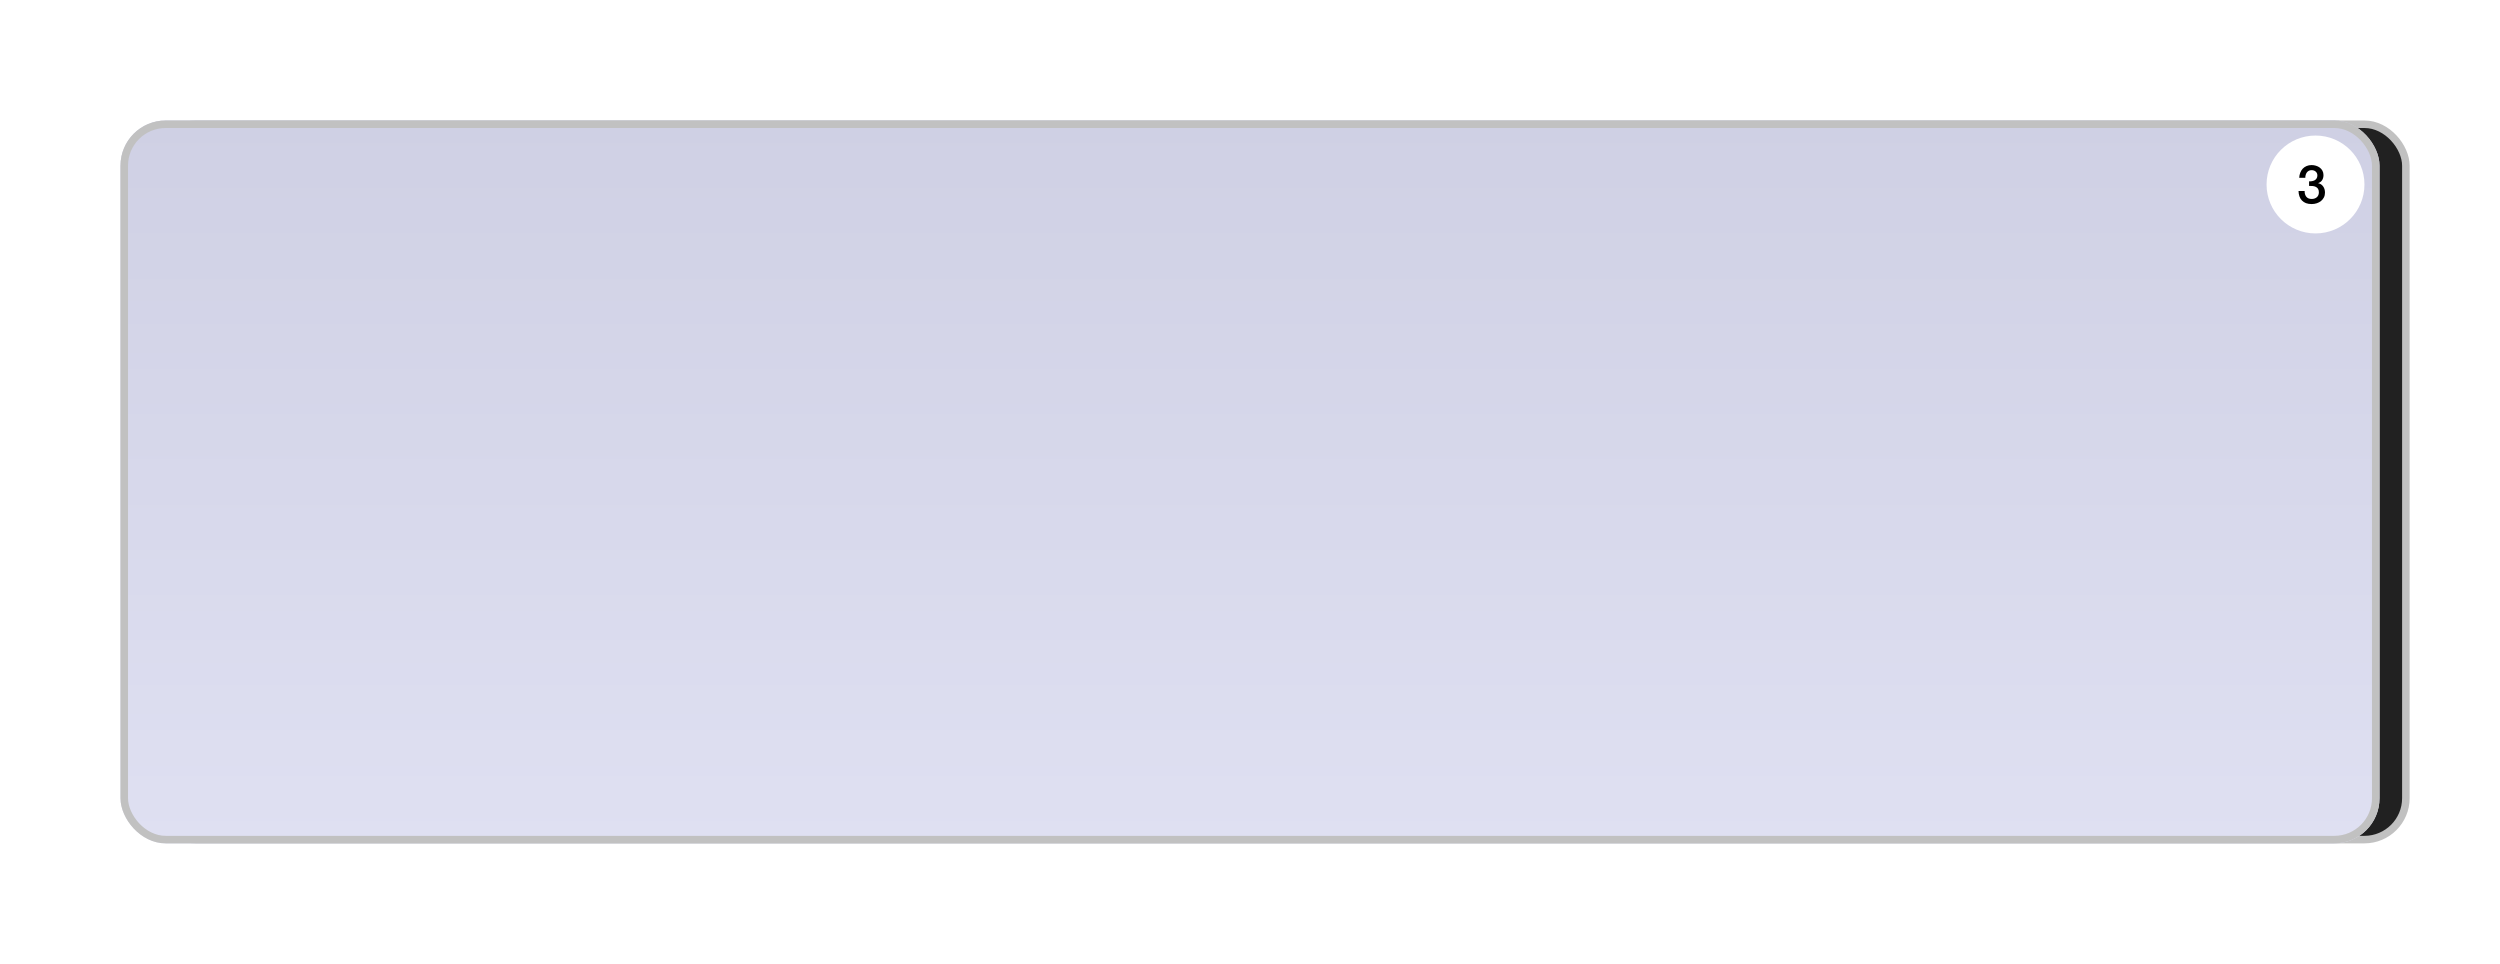
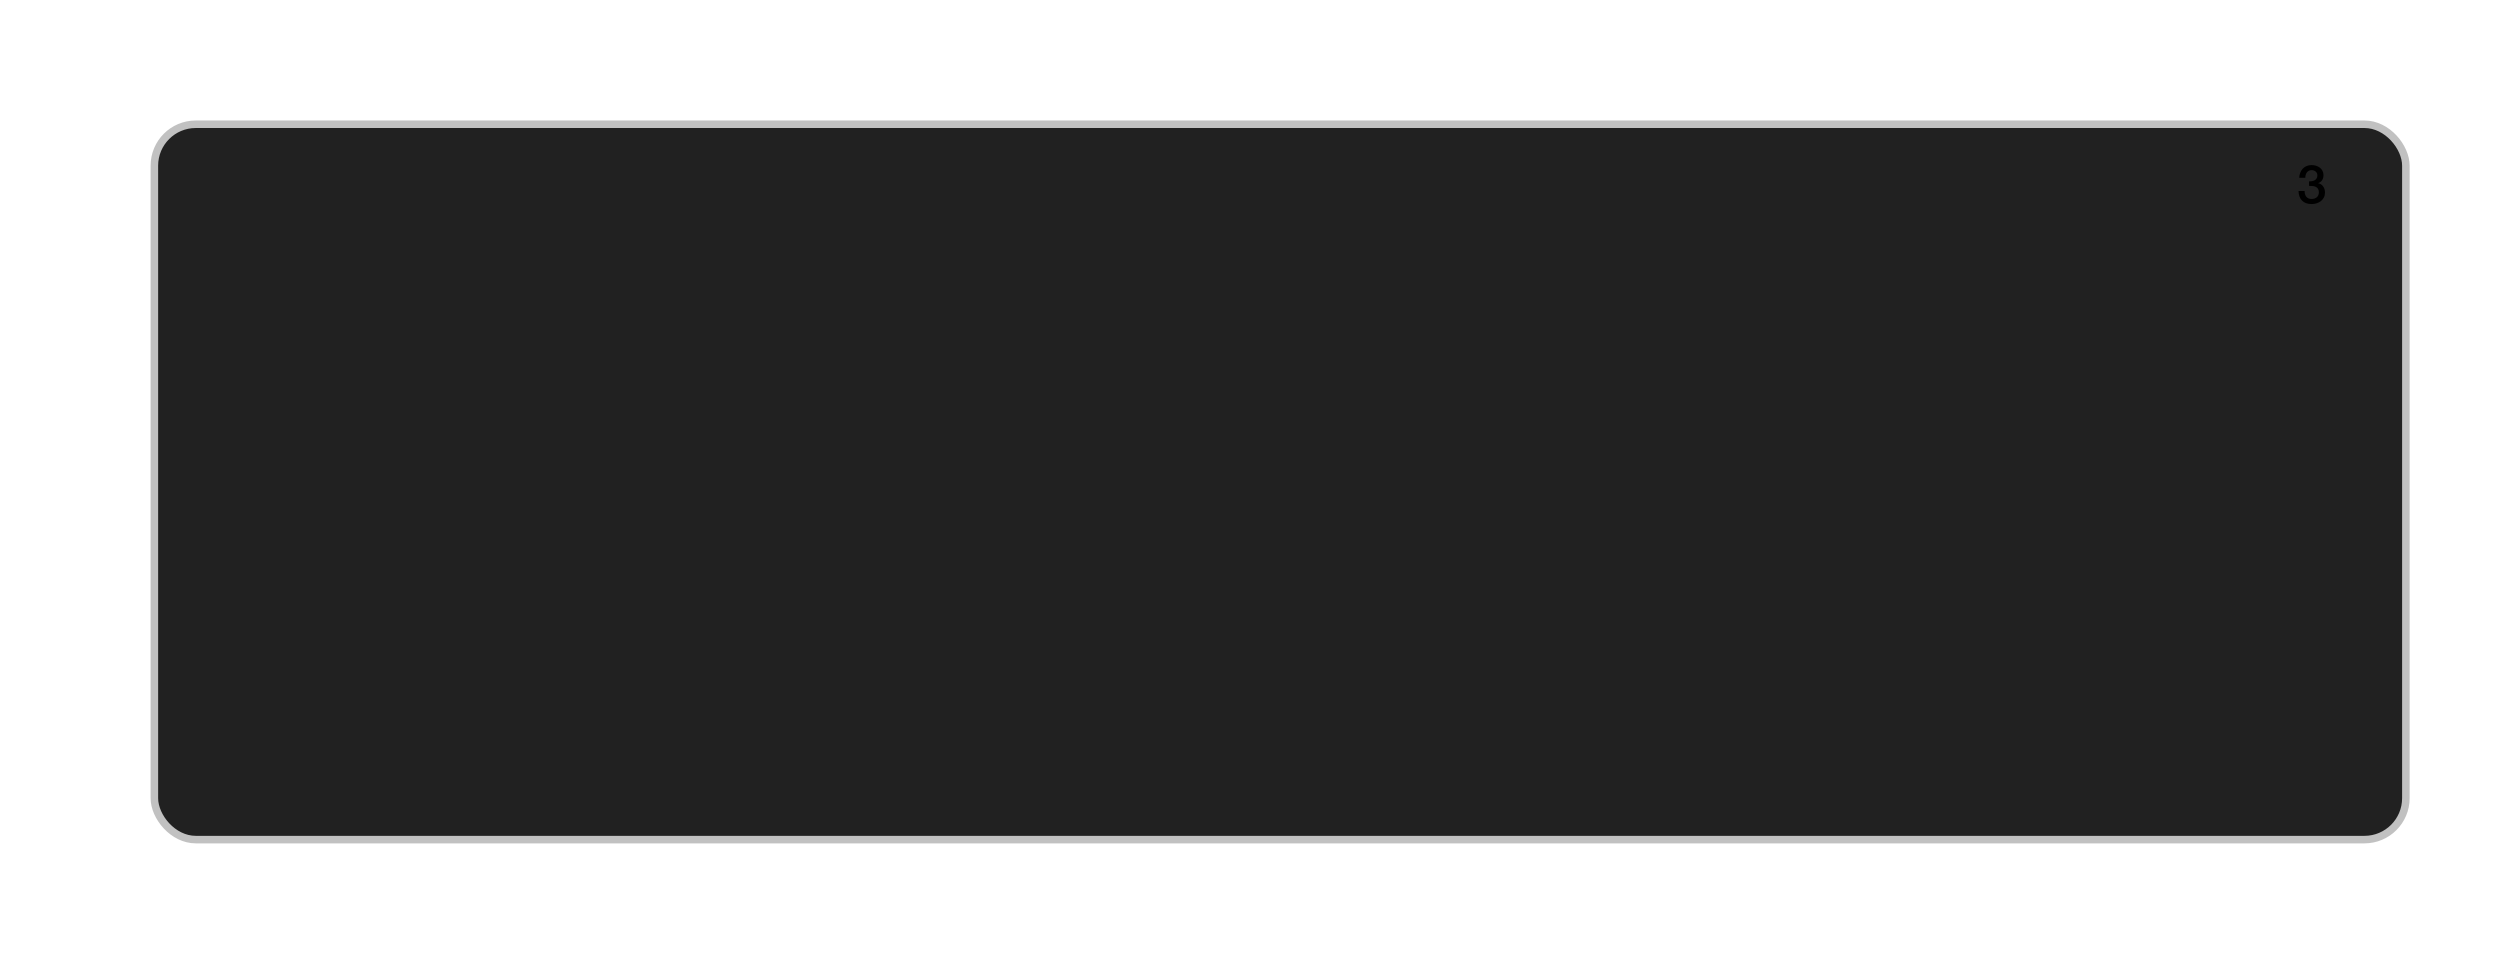
<svg xmlns="http://www.w3.org/2000/svg" width="332" height="128" viewBox="0 0 332 128" fill="none">
  <rect x="20.5" y="16.5" width="299" height="95" rx="5.5" fill="#212121" stroke="#C1C1C1" />
  <g filter="url(#filter0_d_965_1112)">
-     <rect x="20" y="12" width="300" height="96" rx="6" fill="url(#paint0_linear_965_1112)" />
-     <rect x="20.5" y="12.5" width="299" height="95" rx="5.5" stroke="#C1C1C1" />
-   </g>
-   <circle cx="307.5" cy="24.5" r="6.5" fill="white" />
+     </g>
  <path d="M306.645 24.084C306.778 24.088 306.911 24.079 307.043 24.055C307.176 24.032 307.295 23.991 307.399 23.934C307.503 23.873 307.586 23.79 307.648 23.685C307.714 23.581 307.747 23.453 307.747 23.301C307.747 23.088 307.674 22.917 307.527 22.789C307.385 22.661 307.2 22.597 306.972 22.597C306.83 22.597 306.707 22.626 306.602 22.683C306.498 22.74 306.41 22.818 306.339 22.917C306.273 23.012 306.223 23.121 306.19 23.244C306.157 23.363 306.143 23.486 306.147 23.614H305.337C305.346 23.372 305.391 23.15 305.472 22.946C305.552 22.737 305.661 22.557 305.799 22.405C305.941 22.254 306.112 22.135 306.311 22.05C306.51 21.965 306.735 21.922 306.986 21.922C307.181 21.922 307.37 21.95 307.555 22.007C307.745 22.064 307.913 22.147 308.06 22.256C308.212 22.365 308.333 22.505 308.423 22.676C308.513 22.842 308.558 23.034 308.558 23.252C308.558 23.503 308.501 23.723 308.387 23.913C308.273 24.098 308.096 24.233 307.854 24.318V24.332C308.138 24.389 308.359 24.532 308.515 24.759C308.676 24.982 308.757 25.255 308.757 25.577C308.757 25.814 308.71 26.027 308.615 26.217C308.52 26.402 308.392 26.561 308.231 26.693C308.07 26.821 307.882 26.921 307.669 26.992C307.456 27.063 307.231 27.099 306.993 27.099C306.704 27.099 306.451 27.058 306.233 26.978C306.019 26.892 305.839 26.774 305.692 26.622C305.55 26.471 305.441 26.288 305.365 26.075C305.289 25.861 305.249 25.624 305.244 25.364H306.055C306.045 25.667 306.119 25.921 306.275 26.125C306.436 26.324 306.676 26.423 306.993 26.423C307.264 26.423 307.489 26.347 307.669 26.196C307.854 26.039 307.946 25.819 307.946 25.534C307.946 25.34 307.908 25.186 307.833 25.072C307.757 24.958 307.657 24.873 307.534 24.816C307.411 24.755 307.271 24.716 307.114 24.702C306.963 24.688 306.806 24.683 306.645 24.688V24.084Z" fill="black" />
  <defs>
    <filter id="filter0_d_965_1112" x="0.6" y="0.6" width="330.8" height="126.8" filterUnits="userSpaceOnUse" color-interpolation-filters="sRGB">
      <feFlood flood-opacity="0" result="BackgroundImageFix" />
      <feColorMatrix in="SourceAlpha" type="matrix" values="0 0 0 0 0 0 0 0 0 0 0 0 0 0 0 0 0 0 127 0" result="hardAlpha" />
      <feOffset dx="-4" dy="4" />
      <feGaussianBlur stdDeviation="7.7" />
      <feComposite in2="hardAlpha" operator="out" />
      <feColorMatrix type="matrix" values="0 0 0 0 0 0 0 0 0 0 0 0 0 0 0 0 0 0 0.25 0" />
      <feBlend mode="normal" in2="BackgroundImageFix" result="effect1_dropShadow_965_1112" />
      <feBlend mode="normal" in="SourceGraphic" in2="effect1_dropShadow_965_1112" result="shape" />
    </filter>
    <linearGradient id="paint0_linear_965_1112" x1="170" y1="12" x2="170" y2="108" gradientUnits="userSpaceOnUse">
      <stop stop-color="#CFD0E4" />
      <stop offset="1" stop-color="#DFE0F2" />
    </linearGradient>
  </defs>
</svg>